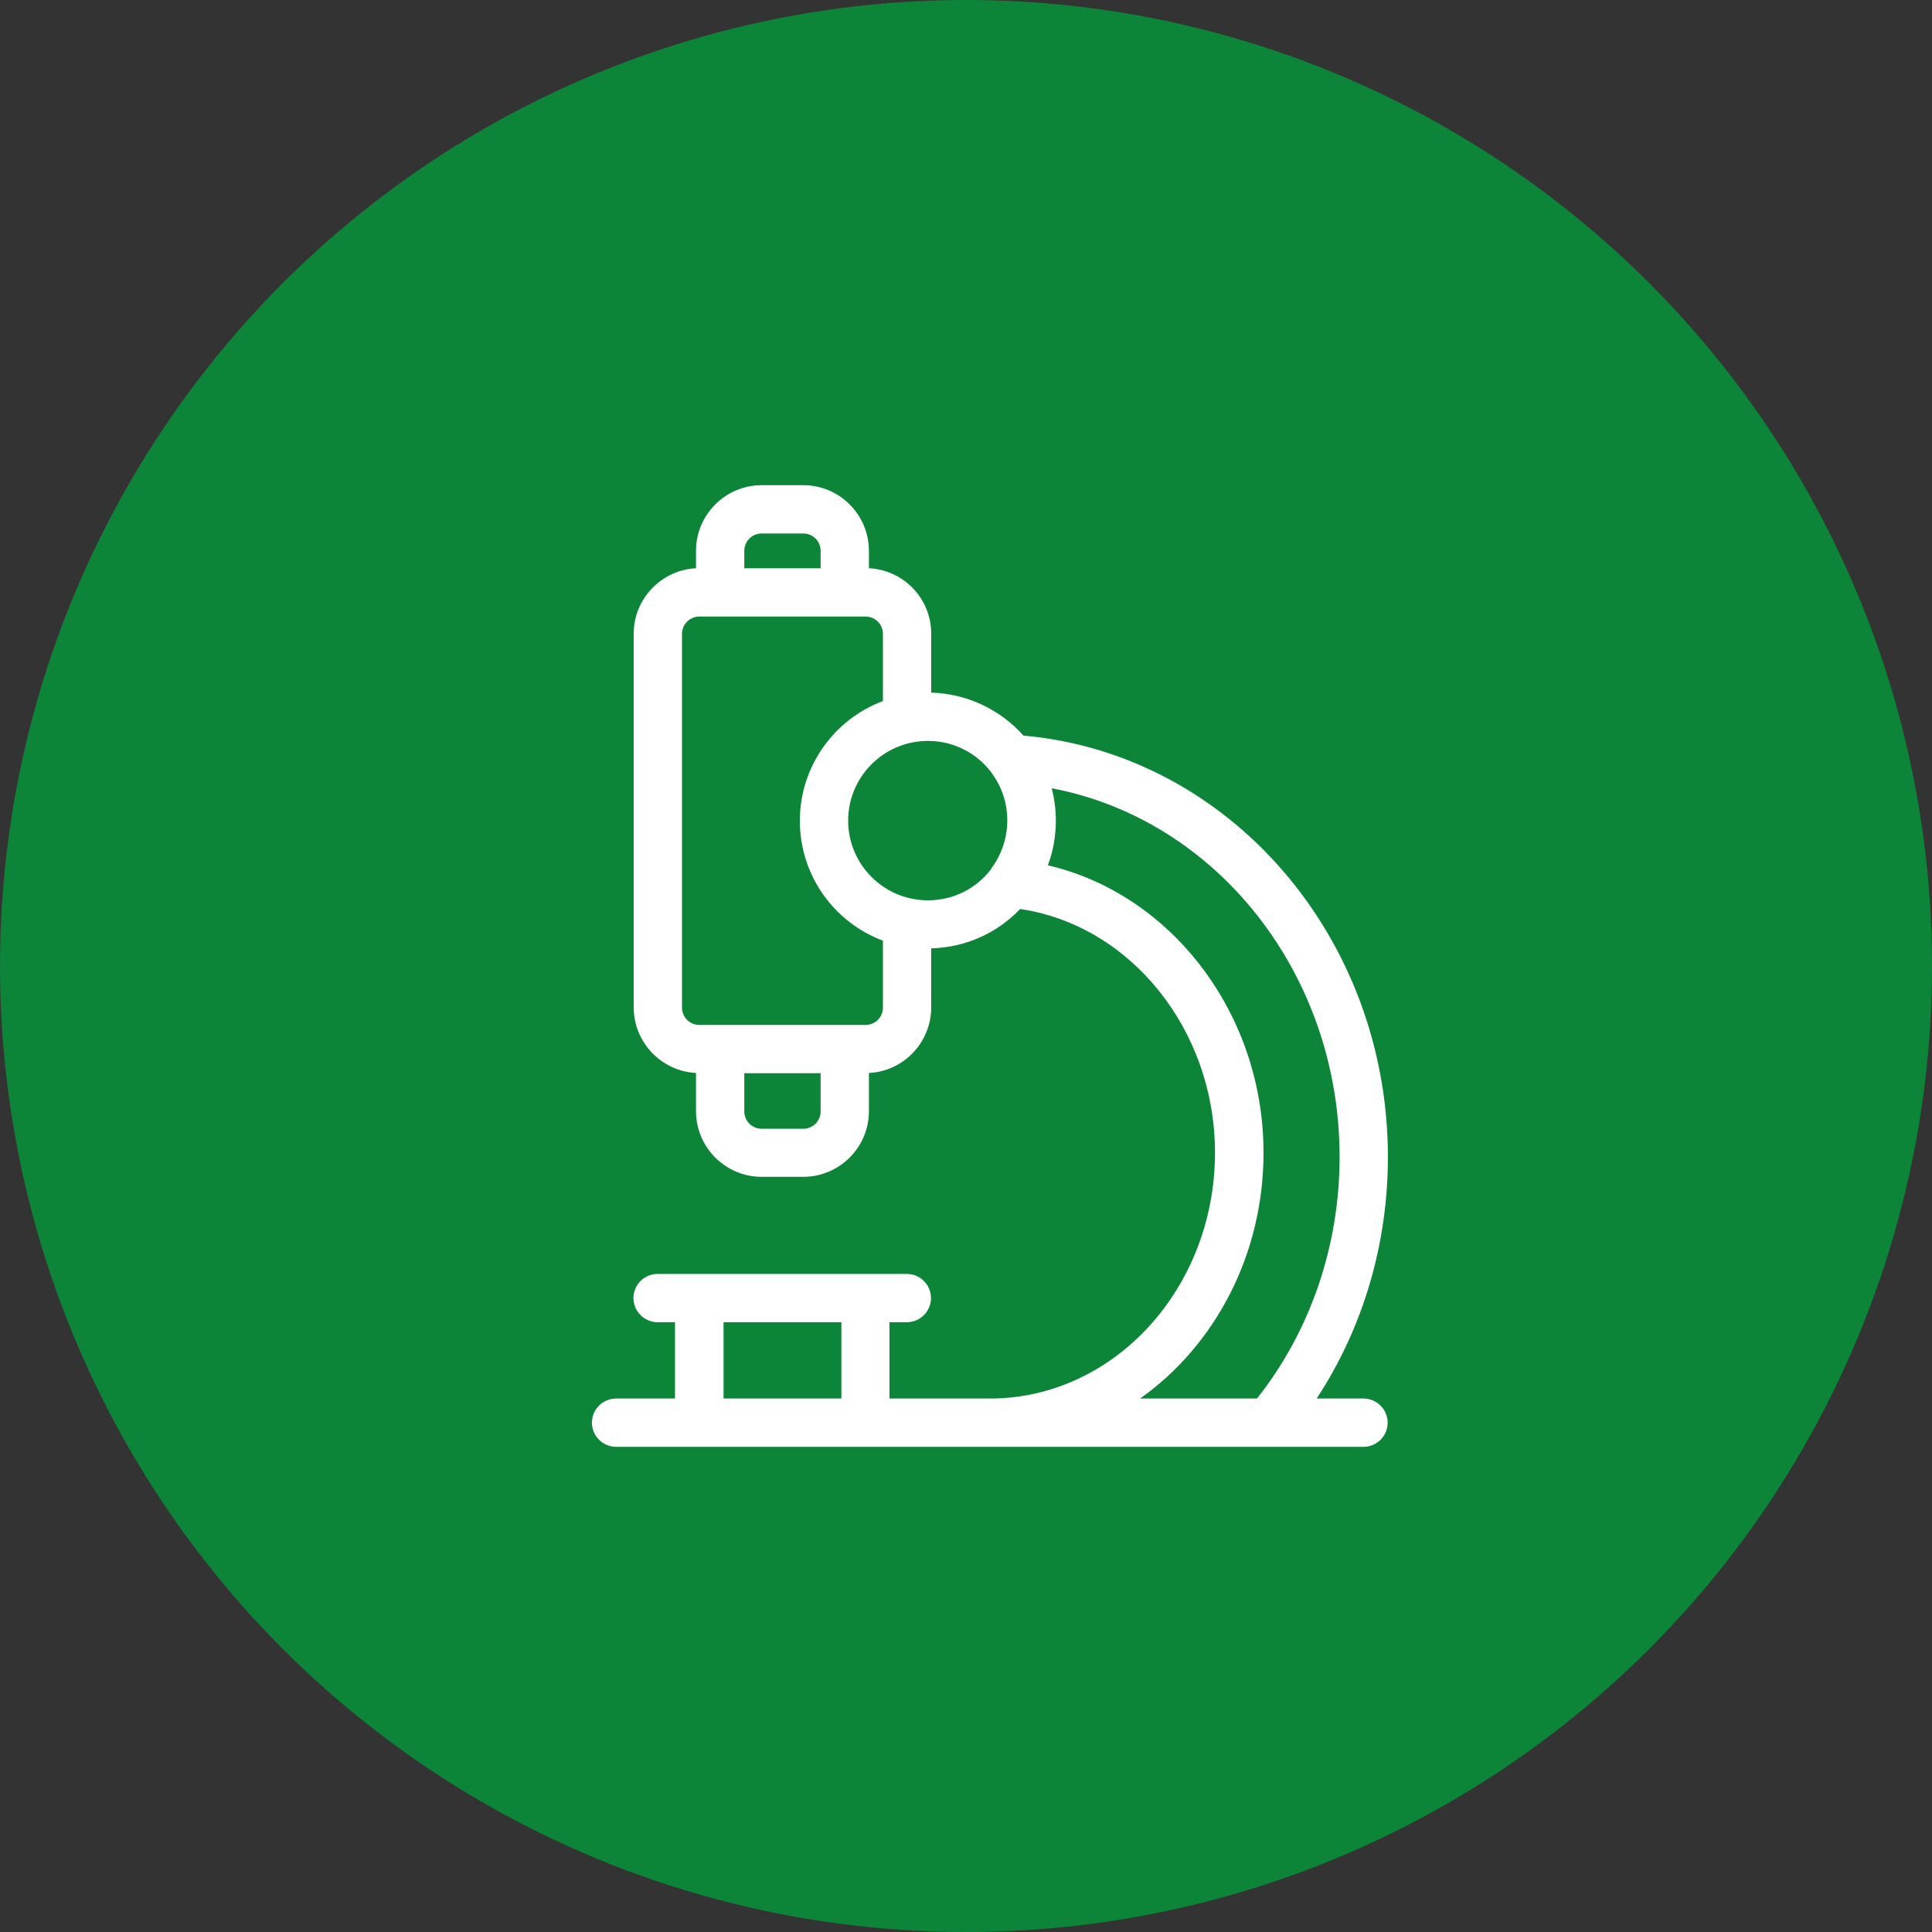
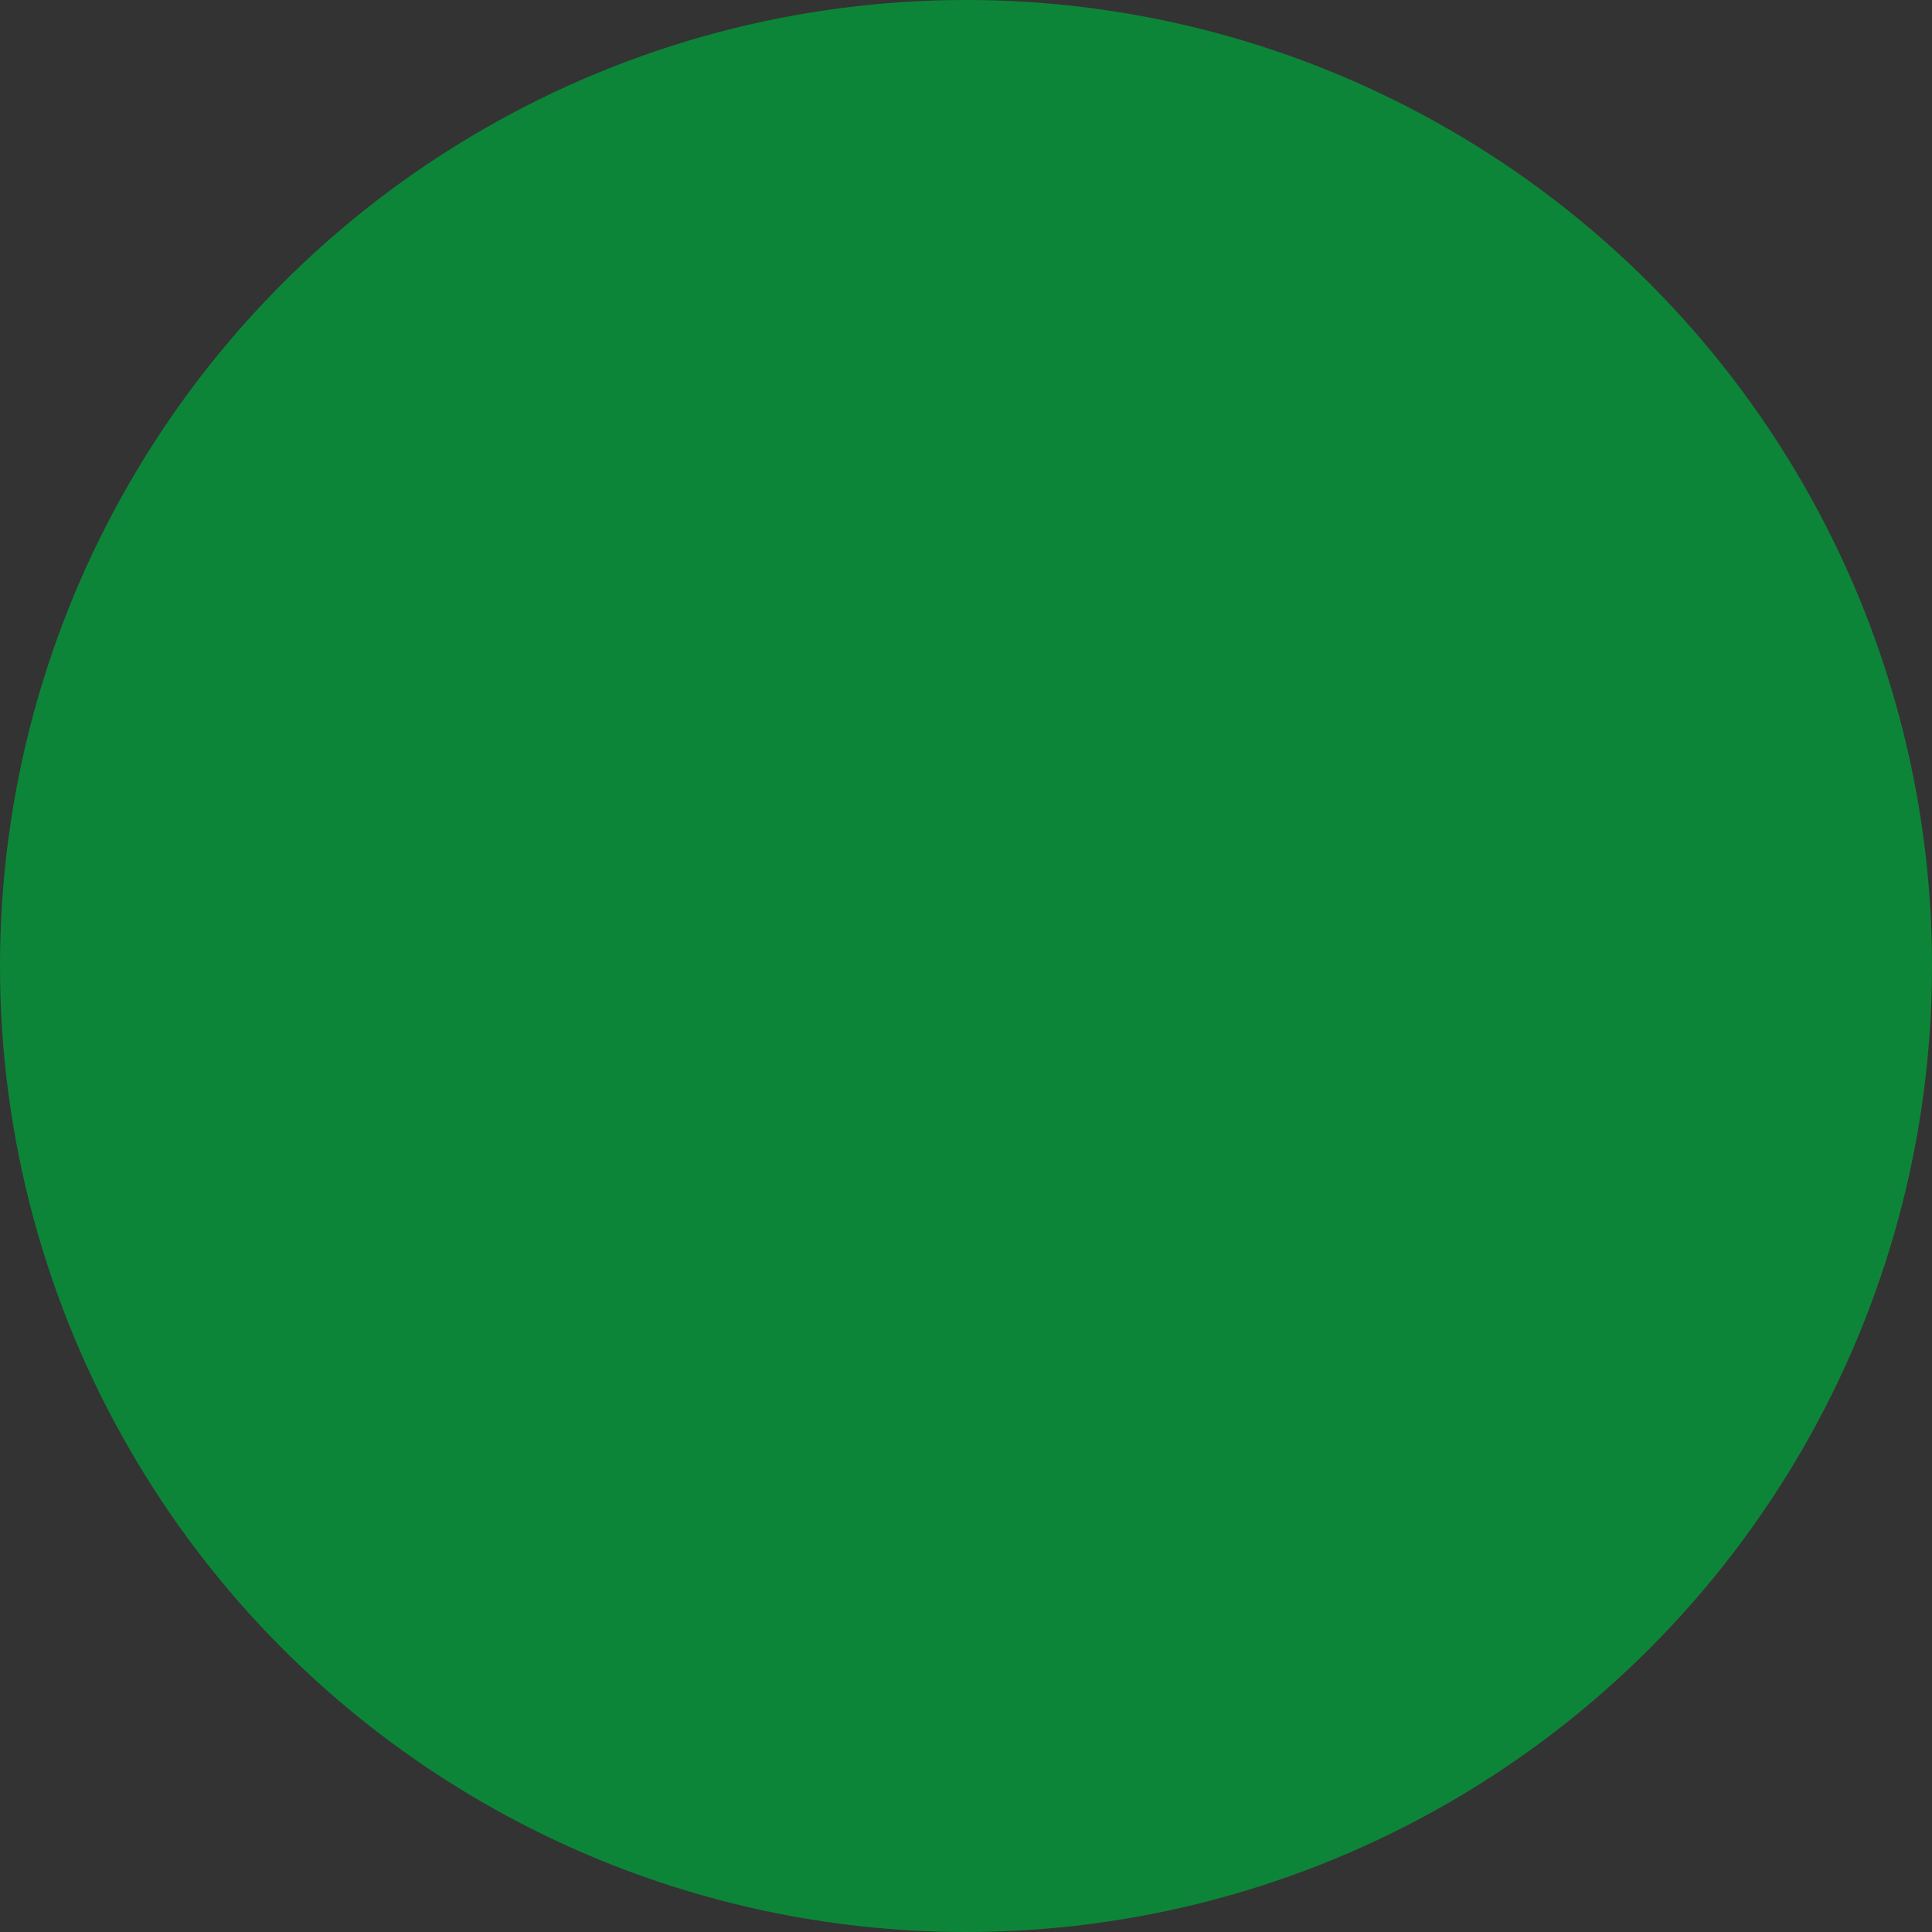
<svg xmlns="http://www.w3.org/2000/svg" id="_レイヤー_2" data-name="レイヤー 2" viewBox="0 0 80 80">
  <rect x="0" y="0" width="80" height="80" fill="#333333" stroke="none" />
  <defs>
    <style>
      .cls-1 {
        fill: #fff;
      }

      .cls-2 {
        fill: #0d8538;
      }
    </style>
  </defs>
  <g id="_レイヤー_2-2" data-name="レイヤー 2">
    <circle class="cls-2" cx="40" cy="40" r="40" />
-     <path class="cls-1" d="M56.47,57.91h-1.95c1.92-2.92,2.95-6.4,2.95-10,0-9.12-6.59-16.7-15.09-17.45-.97-1.09-2.36-1.74-3.82-1.78v-2.44c0-1.45-1.14-2.64-2.58-2.71v-.72c0-1.5-1.22-2.72-2.72-2.72h-1.72c-1.5,0-2.72,1.22-2.72,2.72v.72c-1.43.07-2.58,1.26-2.58,2.71v15.47c0,1.45,1.14,2.64,2.58,2.72v1.58c0,1.5,1.22,2.72,2.72,2.72h1.72c1.5,0,2.72-1.22,2.72-2.72v-1.58c1.43-.07,2.58-1.26,2.58-2.72v-2.44c1.41-.04,2.72-.62,3.68-1.63,4.57.67,8.07,5,8.07,10.09,0,5.61-4.18,10.18-9.32,10.18h-4.16v-3.16h.72c.55,0,1-.45,1-1s-.45-1-1-1h-10.32c-.55,0-1,.45-1,1s.45,1,1,1h.72v3.16h-2.44c-.55,0-1,.45-1,1s.45,1,1,1h30.95c.55,0,1-.45,1-1s-.45-1-1-1ZM30.82,22.81c0-.4.32-.72.72-.72h1.72c.4,0,.72.32.72.72v.72h-3.16v-.72ZM33.98,46.02c0,.4-.32.72-.72.72h-1.72c-.4,0-.72-.32-.72-.72v-1.58h3.16v1.58ZM36.56,41.72c0,.4-.32.72-.72.72h-6.88c-.4,0-.72-.32-.72-.72v-15.47c0-.4.32-.72.72-.72h6.88c.4,0,.72.32.72.72v2.78c-2.01.75-3.44,2.69-3.44,4.96s1.43,4.21,3.44,4.96v2.78ZM41.05,35.98s0,.01-.02.02c-.63.82-1.58,1.28-2.61,1.28-1.82,0-3.3-1.48-3.3-3.3s1.48-3.3,3.3-3.3c1.06,0,2.02.49,2.65,1.33,0,0,0,0,0,.01.42.57.64,1.24.64,1.95s-.23,1.42-.67,2ZM34.84,57.91h-4.88v-3.16h4.88v3.16ZM52.06,57.91h-4.85c3.08-2.18,5.11-5.93,5.11-10.18,0-5.76-3.82-10.71-8.93-11.9.22-.59.33-1.21.33-1.85,0-.46-.06-.91-.17-1.34,6.81,1.29,11.92,7.67,11.92,15.27,0,3.67-1.21,7.21-3.42,10Z" />
  </g>
</svg>